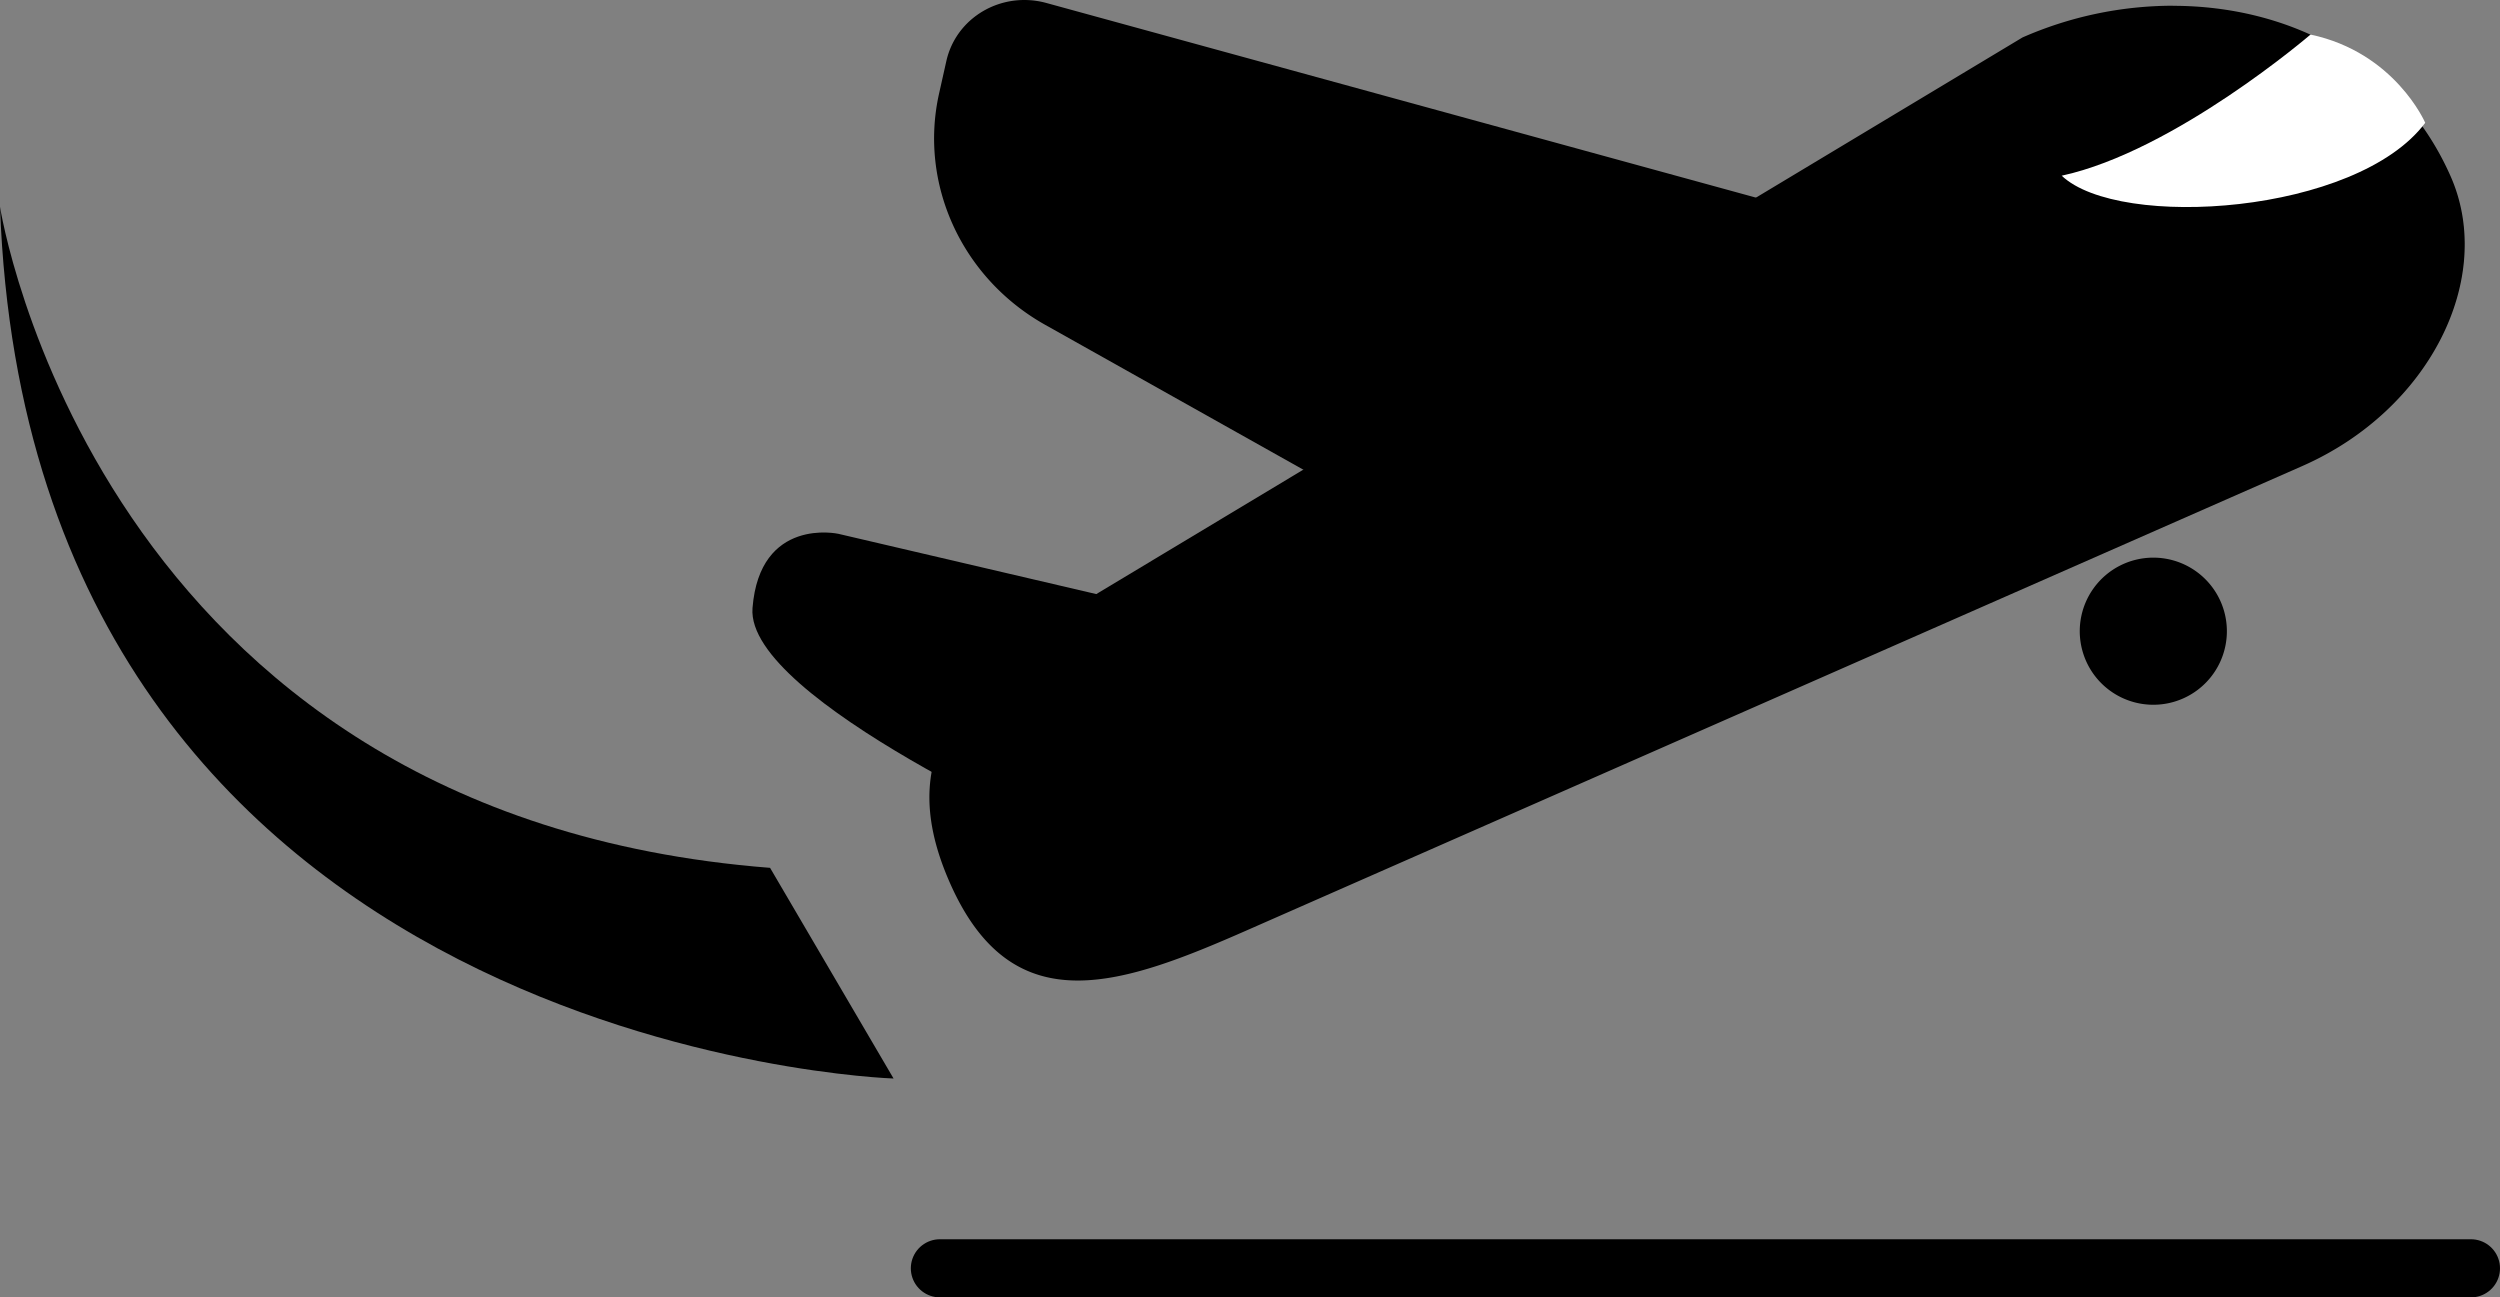
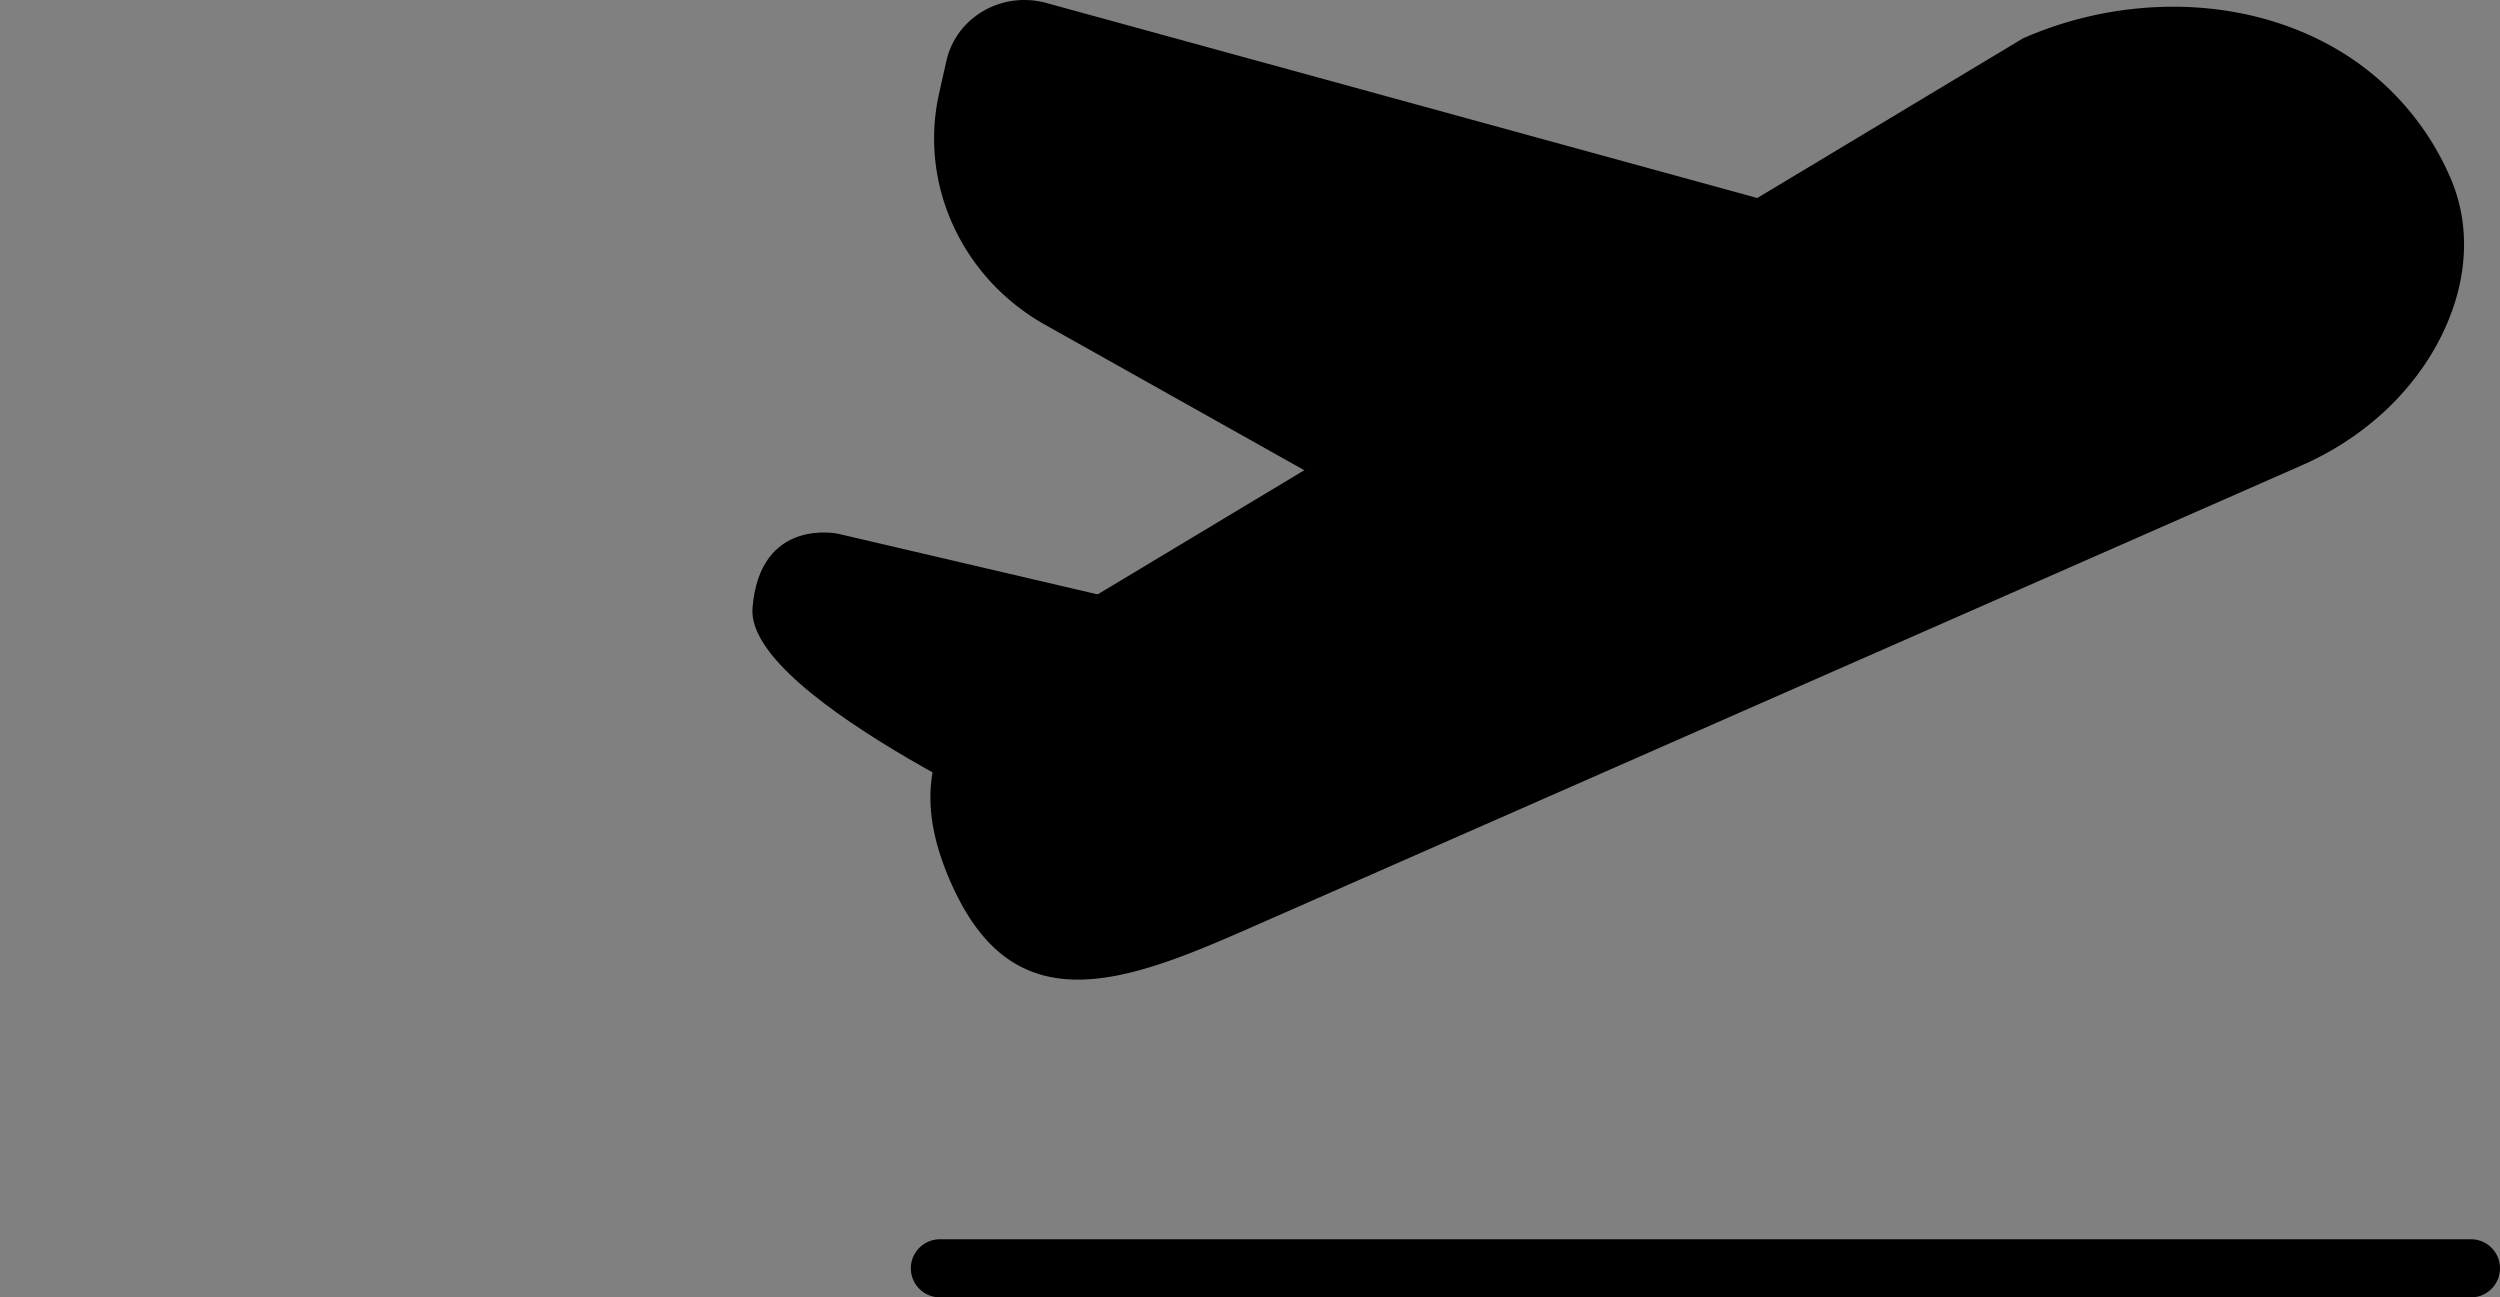
<svg xmlns="http://www.w3.org/2000/svg" id="Слой_1" data-name="Слой 1" viewBox="0 0 1376.5 714.33">
  <rect x="0" y="0" width="1376.5" height="714.33" fill="#808080" stroke="none" />
  <defs>
    <style>.cls-1,.cls-3{stroke:#000;stroke-miterlimit:10;}.cls-2{fill:#fff;}.cls-3{fill:none;stroke-linecap:round;stroke-width:32px;}</style>
  </defs>
  <path d="M713,798.05c-31.69,0-54-17.06-70.07-53.7-15.77-35.85-14.82-65,3-91.67,16.21-24.29,45.17-44.77,78.57-67.12l508.92-305.8a206.8,206.8,0,0,1,82.55-17.4c32.62,0,63.61,8,89.63,23.1a151.57,151.57,0,0,1,62.88,70.61c11.88,27,10,58.48-5.29,88.62-15.42,30.39-42.48,55.3-76.18,70.13L805.69,770.5C772.68,785,740.76,798.05,713,798.05Z" transform="translate(-119.5 -258.67)" />
-   <path d="M1315.9,262.86c32.53,0,63.43,8,89.38,23A150.35,150.35,0,0,1,1441.39,315,153,153,0,0,1,1468,356.27a92,92,0,0,1,7.39,43.65,115.45,115.45,0,0,1-12.68,44.55c-15.37,30.29-42.34,55.11-75.93,69.89L805.49,770.05c-33,14.49-64.83,27.5-92.54,27.5-31.47,0-53.59-17-69.62-53.4-15.69-35.68-14.76-64.66,2.95-91.19,16.15-24.21,45.07-44.66,78.39-67l508.88-305.78a206.24,206.24,0,0,1,82.35-17.36h0m0-1a206.63,206.63,0,0,0-82.81,17.47L724.15,585.15c-66.67,44.62-116,81.59-81.73,159.4,17.58,40,41.7,54,70.53,54,27.28,0,58.78-12.56,92.94-27.59l581.25-255.69c70.27-30.91,106.29-103.57,81.73-159.4-28-63.56-89.29-94-153-94Z" transform="translate(-119.5 -258.67)" />
  <path d="M1020.71,613.1a45.53,45.53,0,0,1-22.23-5.84L695.23,437.1a119.07,119.07,0,0,1-50.4-54.38A113.12,113.12,0,0,1,637,310.31l4-17.87c4.38-19.59,21.84-33.27,42.45-33.27a45.51,45.51,0,0,1,12.08,1.64L1101,372a44.76,44.76,0,0,1,28.71,23.89,42,42,0,0,1,.52,35.12l-69.55,156.63C1053.8,603.11,1038.12,613.1,1020.71,613.1Z" transform="translate(-119.5 -258.67)" />
  <path d="M683.49,258.67v1a45.4,45.4,0,0,1,12,1.62l405.42,111.22a44.2,44.2,0,0,1,28.38,23.61,41.59,41.59,0,0,1,.53,34.71l-69.56,156.62a43,43,0,0,1-39.5,25.15,45.16,45.16,0,0,1-22-5.77L695.47,436.66a118.53,118.53,0,0,1-50.18-54.15,112.55,112.55,0,0,1-7.76-72.09l4-17.88a41.06,41.06,0,0,1,15.22-23.81,44,44,0,0,1,26.74-9.06v-1m0,0c-20.21,0-38.42,13.49-42.94,33.66l-4,17.87C625.39,360.11,649.1,411.79,695,437.53L998.23,607.7a45.88,45.88,0,0,0,22.48,5.9c17,0,33.18-9.45,40.41-25.74l69.56-156.62c10.76-24.24-3.21-52.47-29.55-59.7L695.7,260.33a46.08,46.08,0,0,0-12.21-1.66Z" transform="translate(-119.5 -258.67)" />
  <path class="cls-1" d="M784.23,600.56,581,553.08s-42.76-9.46-46.67,40.44S710.77,722.28,710.77,722.28l77.39-124.59Z" transform="translate(-119.5 -258.67)" />
-   <path class="cls-2" d="M1391.67,277.7s-74.79,64.23-137,77.71c31.63,30,162.44,21.28,200.16-29.12C1454.85,326.29,1438.16,287.55,1391.67,277.7Z" transform="translate(-119.5 -258.67)" />
-   <path d="M1305.08,646.22a40,40,0,1,1,33.25-17.7A39.78,39.78,0,0,1,1305.08,646.22Z" transform="translate(-119.5 -258.67)" />
-   <path d="M1305.16,565.71v1a39.51,39.51,0,1,1-32.83,17.48,39.31,39.31,0,0,1,32.83-17.48v-1m0,0a40.5,40.5,0,1,0,22.54,6.88,40.46,40.46,0,0,0-22.54-6.88Z" transform="translate(-119.5 -258.67)" />
  <line class="cls-3" x1="1360.5" y1="698.33" x2="517.5" y2="698.33" />
-   <path d="M119.5,372.5s52,335,424,364l68,116S136.5,837.5,119.5,372.5Z" transform="translate(-119.5 -258.67)" />
</svg>